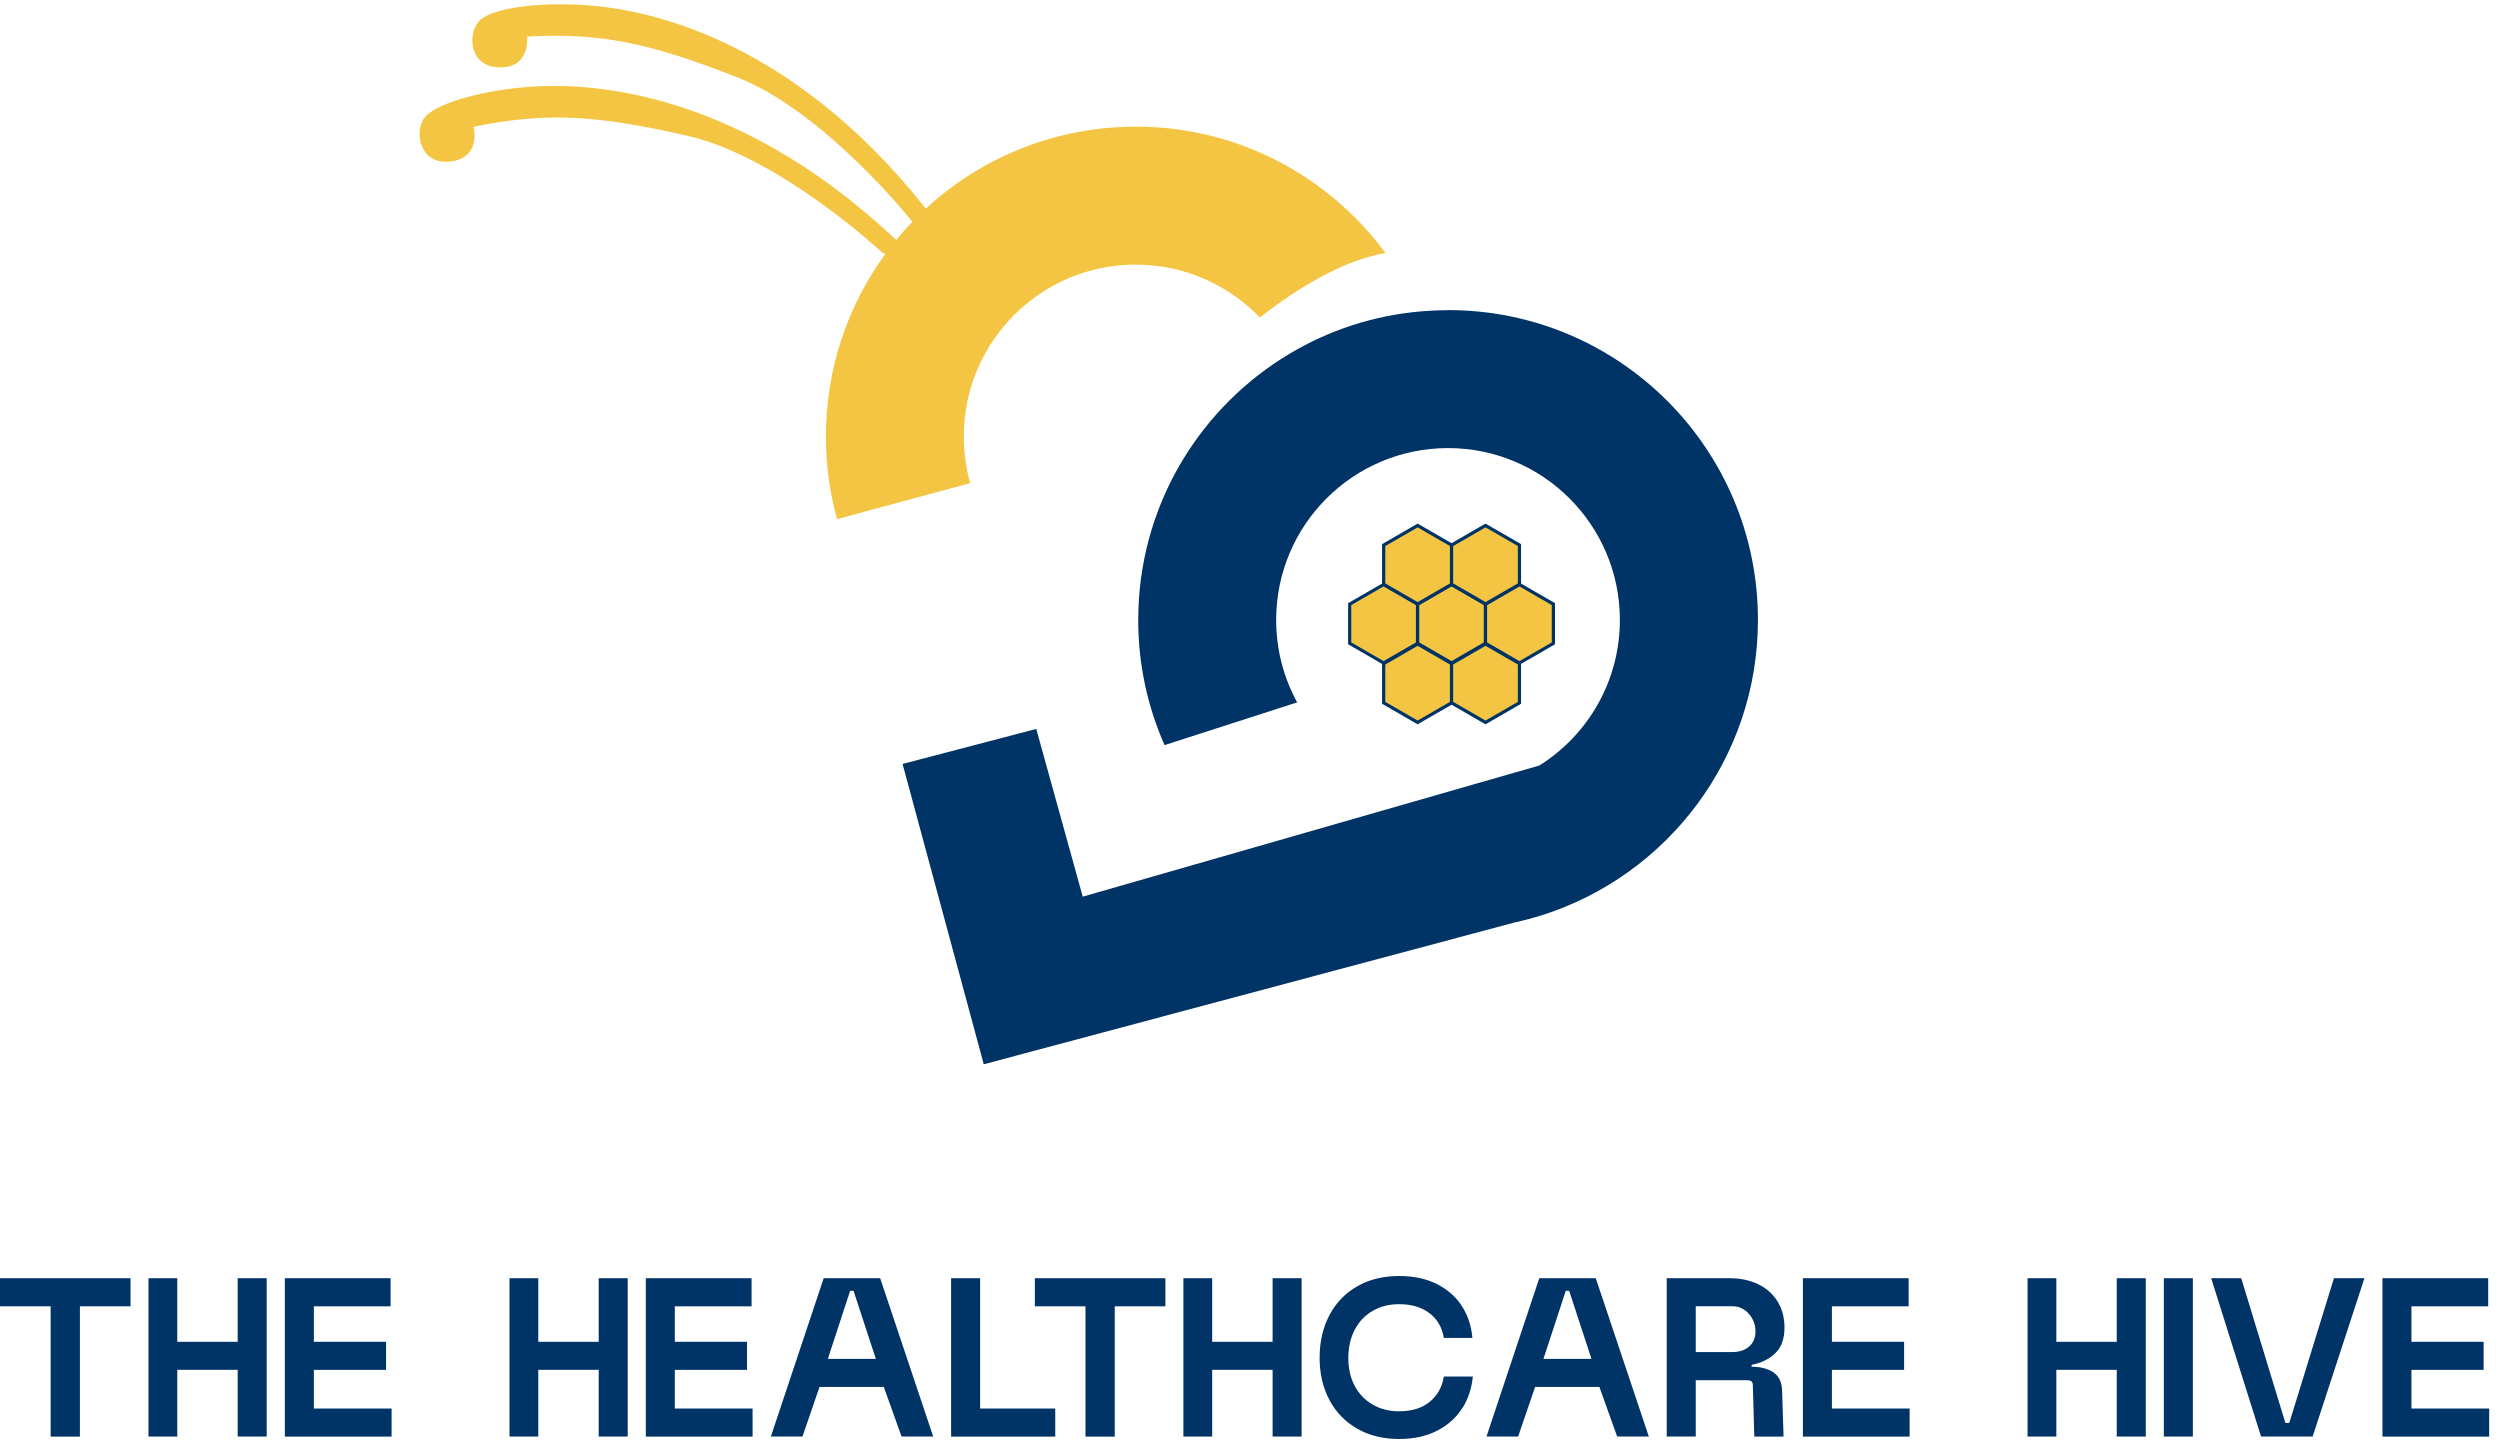
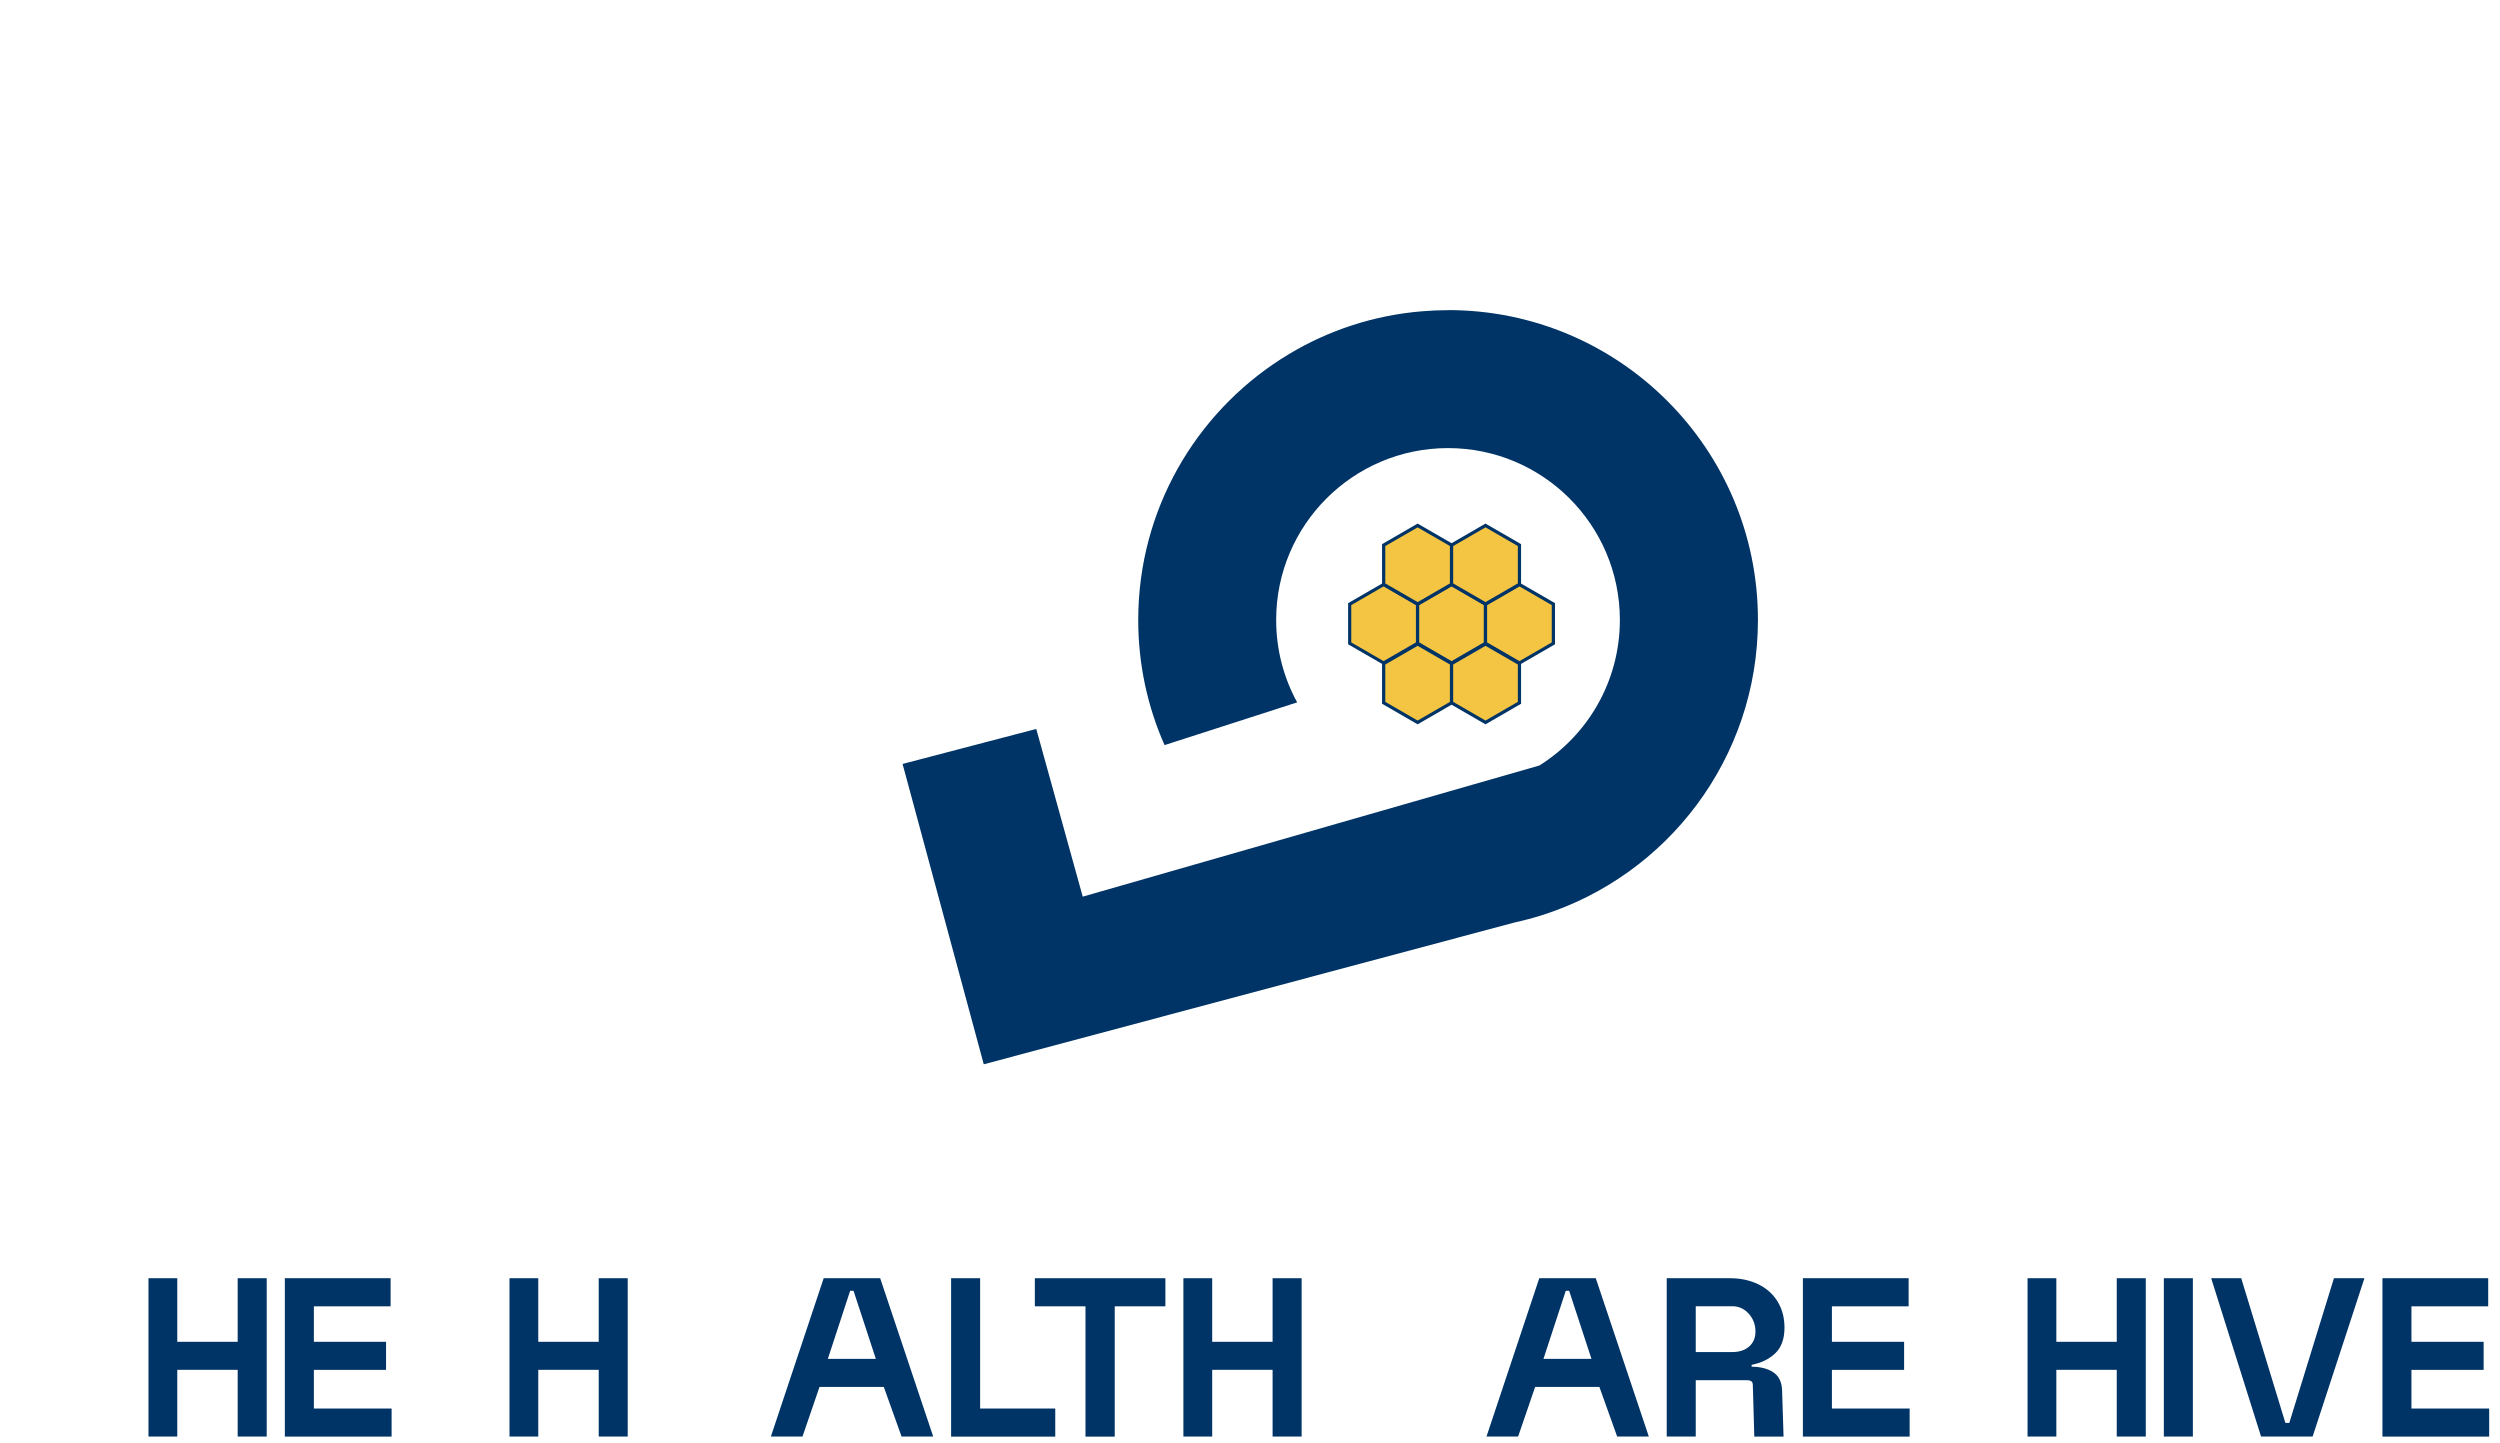
<svg xmlns="http://www.w3.org/2000/svg" width="97" height="56" viewBox="0 0 97 56" fill="none">
  <path d="M56.183 12.035C55.839 12.035 55.499 12.05 55.161 12.079C53.292 12.235 51.542 12.82 50.016 13.737C46.633 15.764 44.328 19.408 44.172 23.6C44.166 23.75 44.163 23.902 44.163 24.054C44.163 25.783 44.528 27.426 45.185 28.91C46.899 28.357 48.616 27.805 50.33 27.252C49.81 26.303 49.515 25.213 49.515 24.054C49.515 20.375 52.495 17.392 56.174 17.386H56.183C59.865 17.386 62.851 20.372 62.851 24.054C62.851 26.434 61.606 28.521 59.73 29.701L56.174 30.722L48.18 33.019L42.01 34.79L40.207 28.283L35.02 29.641L38.17 41.294L58.775 35.79C59.13 35.712 59.477 35.62 59.82 35.512C64.684 33.974 68.208 29.426 68.208 24.051C68.208 17.413 62.827 12.032 56.189 12.032L56.183 12.035Z" fill="#003366" />
-   <path d="M44.062 4.916C40.92 4.916 38.062 6.122 35.921 8.093C30.477 1.213 24.696 0.341 22.779 0.203C20.862 0.066 18.998 0.323 18.571 0.836C18.144 1.35 18.195 2.598 19.392 2.616C20.59 2.634 20.453 1.419 20.453 1.419C23.325 1.263 25.242 1.675 28.629 3.01C32.015 4.345 35.402 8.604 35.402 8.604C35.184 8.83 34.972 9.066 34.772 9.311C34.739 9.278 34.703 9.246 34.667 9.213C28.259 3.222 22.409 3.222 20.494 3.372C18.58 3.521 16.774 4.053 16.427 4.626C16.081 5.196 16.317 6.424 17.505 6.262C18.691 6.101 18.374 4.921 18.374 4.921C21.193 4.339 23.149 4.462 26.697 5.274C30.244 6.089 34.228 9.795 34.228 9.795C34.228 9.795 34.276 9.819 34.353 9.852C32.902 11.838 32.045 14.286 32.045 16.935C32.045 18.046 32.194 19.121 32.478 20.142L37.644 18.745C37.483 18.168 37.396 17.562 37.396 16.935C37.396 13.253 40.383 10.267 44.065 10.267C45.958 10.267 47.666 11.055 48.881 12.321C49.721 11.655 51.799 10.141 53.755 9.819C51.569 6.845 48.042 4.913 44.068 4.913L44.062 4.916Z" fill="#F4C542" />
-   <path d="M0 49.595H5.065V50.685H3.1V55.741H1.965V50.685H0V49.595Z" fill="#003366" />
  <path d="M5.761 49.595H6.878V52.062H9.222V49.595H10.348V55.738H9.222V53.149H6.878V55.738H5.761V49.595Z" fill="#003366" />
  <path d="M11.049 49.595H15.155V50.685H12.178V52.062H14.979V53.152H12.178V54.651H15.194V55.741H11.052V49.598L11.049 49.595Z" fill="#003366" />
  <path d="M19.769 49.595H20.885V52.062H23.23V49.595H24.355V55.738H23.23V53.149H20.885V55.738H19.769V49.595Z" fill="#003366" />
-   <path d="M25.055 49.595H29.161V50.685H26.183V52.062H28.985V53.152H26.183V54.651H29.2V55.741H25.058V49.598L25.055 49.595Z" fill="#003366" />
  <path d="M31.953 49.595H34.151L36.208 55.738H34.981L34.291 53.812H31.797L31.137 55.738H29.91L31.959 49.595H31.953ZM33.983 52.725L33.117 50.082H32.986L32.12 52.725H33.98H33.983Z" fill="#003366" />
  <path d="M36.903 49.595H38.029V54.651H40.944V55.741H36.903V49.598V49.595Z" fill="#003366" />
  <path d="M40.152 49.595H45.217V50.685H43.252V55.741H42.117V50.685H40.152V49.595Z" fill="#003366" />
  <path d="M45.916 49.595H47.033V52.062H49.377V49.595H50.503V55.738H49.377V53.149H47.033V55.738H45.916V49.595Z" fill="#003366" />
-   <path d="M56.735 54.636C56.502 55.006 56.176 55.296 55.761 55.511C55.346 55.726 54.853 55.833 54.28 55.833C53.671 55.833 53.136 55.702 52.67 55.439C52.205 55.176 51.843 54.806 51.586 54.328C51.33 53.851 51.201 53.301 51.201 52.68C51.201 52.059 51.33 51.5 51.586 51.02C51.843 50.539 52.205 50.166 52.67 49.903C53.136 49.64 53.674 49.509 54.28 49.509C54.856 49.509 55.352 49.616 55.77 49.831C56.185 50.046 56.508 50.333 56.735 50.697C56.962 51.061 57.093 51.465 57.129 51.913H56.021C55.952 51.497 55.764 51.175 55.456 50.945C55.149 50.715 54.758 50.602 54.28 50.602C53.901 50.602 53.563 50.688 53.265 50.858C52.966 51.029 52.733 51.273 52.566 51.59C52.399 51.907 52.315 52.274 52.315 52.689C52.315 53.104 52.399 53.468 52.566 53.779C52.733 54.09 52.966 54.328 53.265 54.502C53.563 54.672 53.901 54.758 54.28 54.758C54.782 54.758 55.182 54.633 55.48 54.385C55.779 54.137 55.958 53.812 56.021 53.409H57.147C57.102 53.868 56.965 54.281 56.732 54.651L56.735 54.636Z" fill="#003366" />
  <path d="M59.718 49.595H61.916L63.974 55.738H62.746L62.056 53.812H59.563L58.903 55.738H57.676L59.724 49.595H59.718ZM61.749 52.725L60.883 50.082H60.752L59.886 52.725H61.746H61.749Z" fill="#003366" />
  <path d="M64.669 49.595H67.127C67.53 49.595 67.894 49.673 68.217 49.828C68.539 49.983 68.79 50.207 68.969 50.497C69.148 50.79 69.238 51.127 69.238 51.512C69.238 51.954 69.115 52.286 68.874 52.513C68.632 52.74 68.327 52.886 67.963 52.955V53.029C68.303 53.029 68.584 53.101 68.802 53.244C69.02 53.388 69.133 53.621 69.145 53.943L69.202 55.741H68.067L68.01 53.749C68.01 53.68 67.993 53.633 67.96 53.6C67.927 53.57 67.864 53.552 67.778 53.552H65.795V55.738H64.669V49.595ZM67.87 52.244C68.031 52.098 68.112 51.904 68.112 51.662C68.112 51.396 68.025 51.166 67.852 50.972C67.679 50.781 67.467 50.682 67.219 50.682H65.795V52.459H67.219C67.491 52.459 67.709 52.387 67.87 52.241V52.244Z" fill="#003366" />
-   <path d="M69.949 49.595H74.055V50.685H71.078V52.062H73.879V53.152H71.078V54.651H74.094V55.741H69.952V49.598L69.949 49.595Z" fill="#003366" />
+   <path d="M69.949 49.595H74.055V50.685H71.078V52.062H73.879V53.152H71.078V54.651H74.094V55.741H69.952V49.598Z" fill="#003366" />
  <path d="M78.669 49.595H79.786V52.062H82.13V49.595H83.256V55.738H82.13V53.149H79.786V55.738H78.669V49.595Z" fill="#003366" />
  <path d="M85.083 49.595V55.738H83.957V49.595H85.083Z" fill="#003366" />
  <path d="M88.667 55.209H88.825L90.557 49.595H91.74L89.73 55.738H87.729L85.794 49.595H86.959L88.673 55.209H88.667Z" fill="#003366" />
  <path d="M92.436 49.595H96.542V50.685H93.564V52.062H96.365V53.152H93.564V54.651H96.58V55.741H92.439V49.598L92.436 49.595Z" fill="#003366" />
  <path d="M55.003 24.962V23.442L53.686 22.68L52.366 23.442V24.962L53.686 25.723L55.003 24.962Z" fill="#F4C542" />
  <path d="M53.686 25.795L52.307 24.998V23.403L53.686 22.606L55.066 23.403V24.998L53.686 25.795ZM52.429 24.926L53.683 25.652L54.938 24.926V23.478L53.683 22.752L52.429 23.478V24.926Z" fill="#003366" />
  <path d="M57.637 24.962V23.442L56.32 22.68L55.003 23.442V24.962L56.32 25.723L57.637 24.962Z" fill="#F4C542" />
  <path d="M56.32 25.795L54.94 24.998V23.403L56.32 22.606L57.7 23.403V24.998L56.32 25.795ZM55.066 24.926L56.32 25.652L57.574 24.926V23.478L56.32 22.752L55.066 23.478V24.926Z" fill="#003366" />
  <path d="M60.273 24.962V23.442L58.954 22.68L57.637 23.442V24.962L58.954 25.723L60.273 24.962Z" fill="#F4C542" />
  <path d="M58.954 25.795L57.574 24.998V23.403L58.954 22.606L60.334 23.403V24.998L58.954 25.795ZM57.7 24.926L58.954 25.652L60.208 24.926V23.478L58.954 22.752L57.7 23.478V24.926Z" fill="#003366" />
  <path d="M56.32 22.672V21.152L55.003 20.39L53.687 21.152V22.672L55.003 23.433L56.32 22.672Z" fill="#F4C542" />
  <path d="M55.004 23.505L53.624 22.707V21.113L55.004 20.315L56.383 21.113V22.707L55.004 23.505ZM53.749 22.636L55.004 23.361L56.258 22.636V21.187L55.004 20.462L53.749 21.187V22.636Z" fill="#003366" />
  <path d="M56.32 27.27V25.747L55.003 24.986L53.687 25.747V27.27L55.003 28.029L56.32 27.27Z" fill="#F4C542" />
  <path d="M55.004 28.104L53.624 27.306V25.712L55.004 24.914L56.383 25.712V27.306L55.004 28.104ZM53.749 27.232L55.004 27.957L56.258 27.232V25.783L55.004 25.058L53.749 25.783V27.232Z" fill="#003366" />
  <path d="M58.954 22.672V21.152L57.637 20.39L56.32 21.152V22.672L57.637 23.433L58.954 22.672Z" fill="#F4C542" />
  <path d="M57.637 23.505L56.258 22.707V21.113L57.637 20.315L59.017 21.113V22.707L57.637 23.505ZM56.383 22.636L57.637 23.361L58.892 22.636V21.187L57.637 20.462L56.383 21.187V22.636Z" fill="#003366" />
  <path d="M58.954 27.27V25.747L57.637 24.986L56.32 25.747V27.27L57.637 28.029L58.954 27.27Z" fill="#F4C542" />
  <path d="M57.637 28.104L56.258 27.306V25.712L57.637 24.914L59.017 25.712V27.306L57.637 28.104ZM56.383 27.232L57.637 27.957L58.892 27.232V25.783L57.637 25.058L56.383 25.783V27.232Z" fill="#003366" />
</svg>